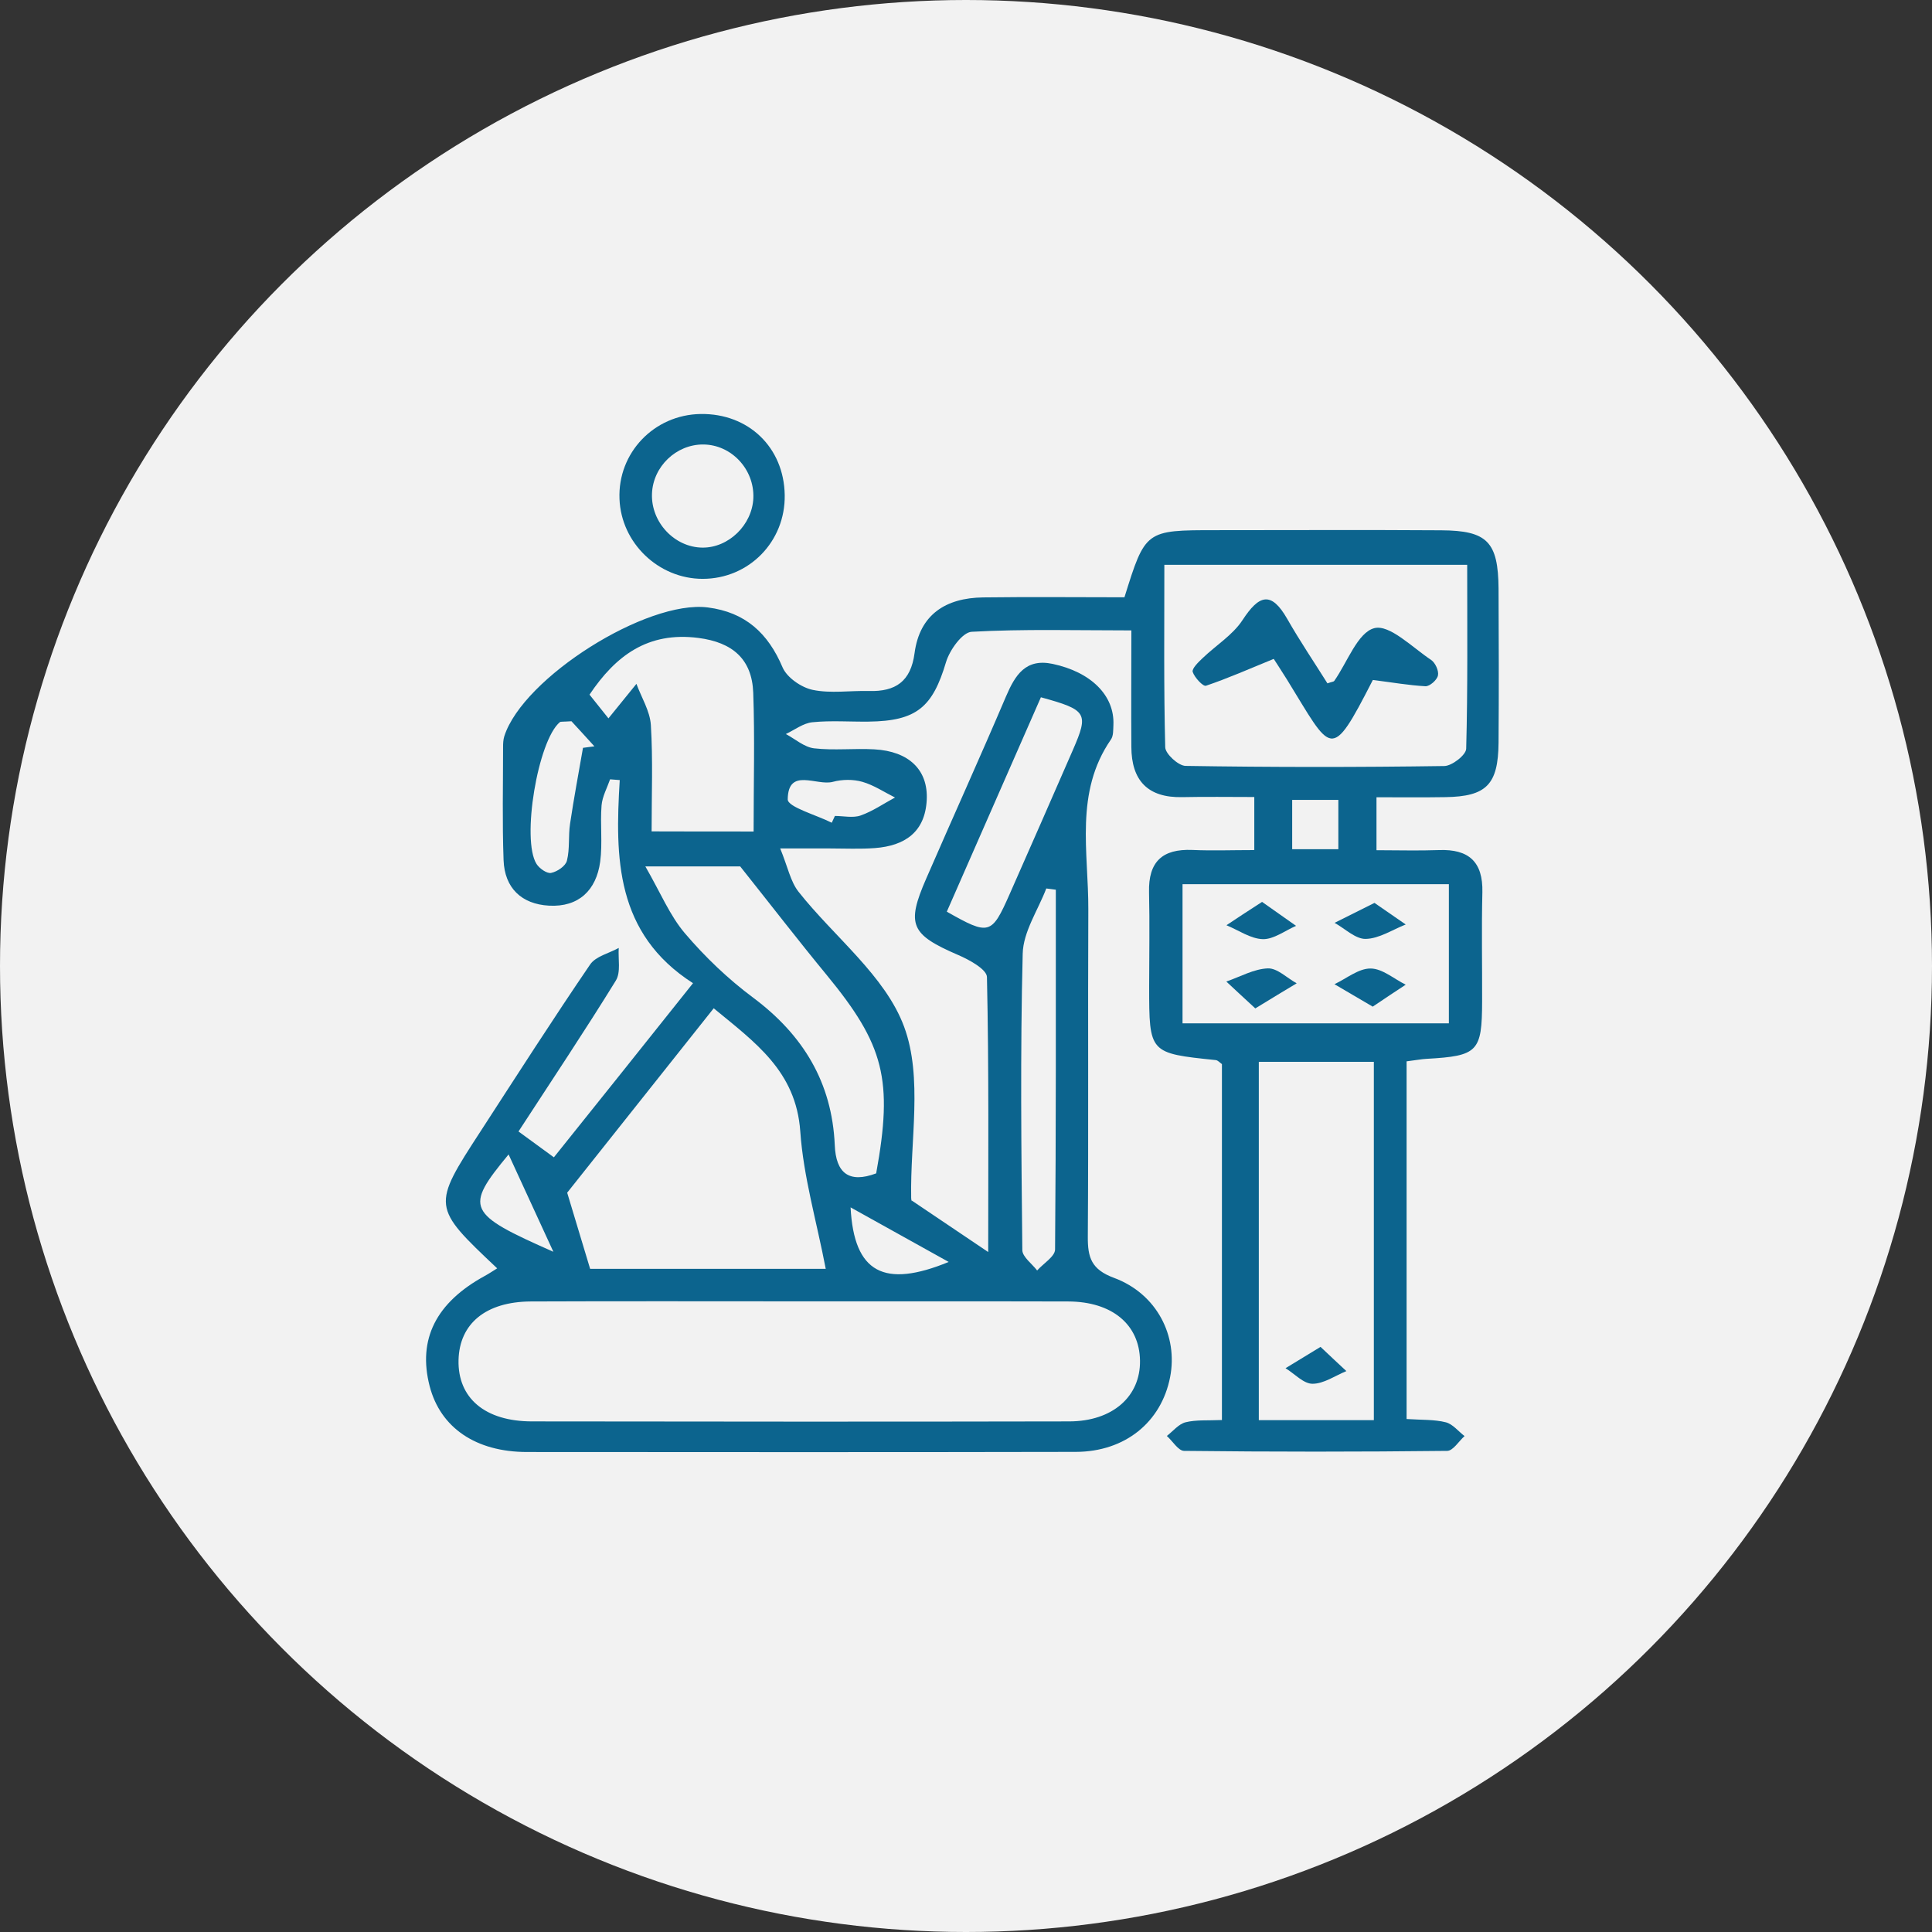
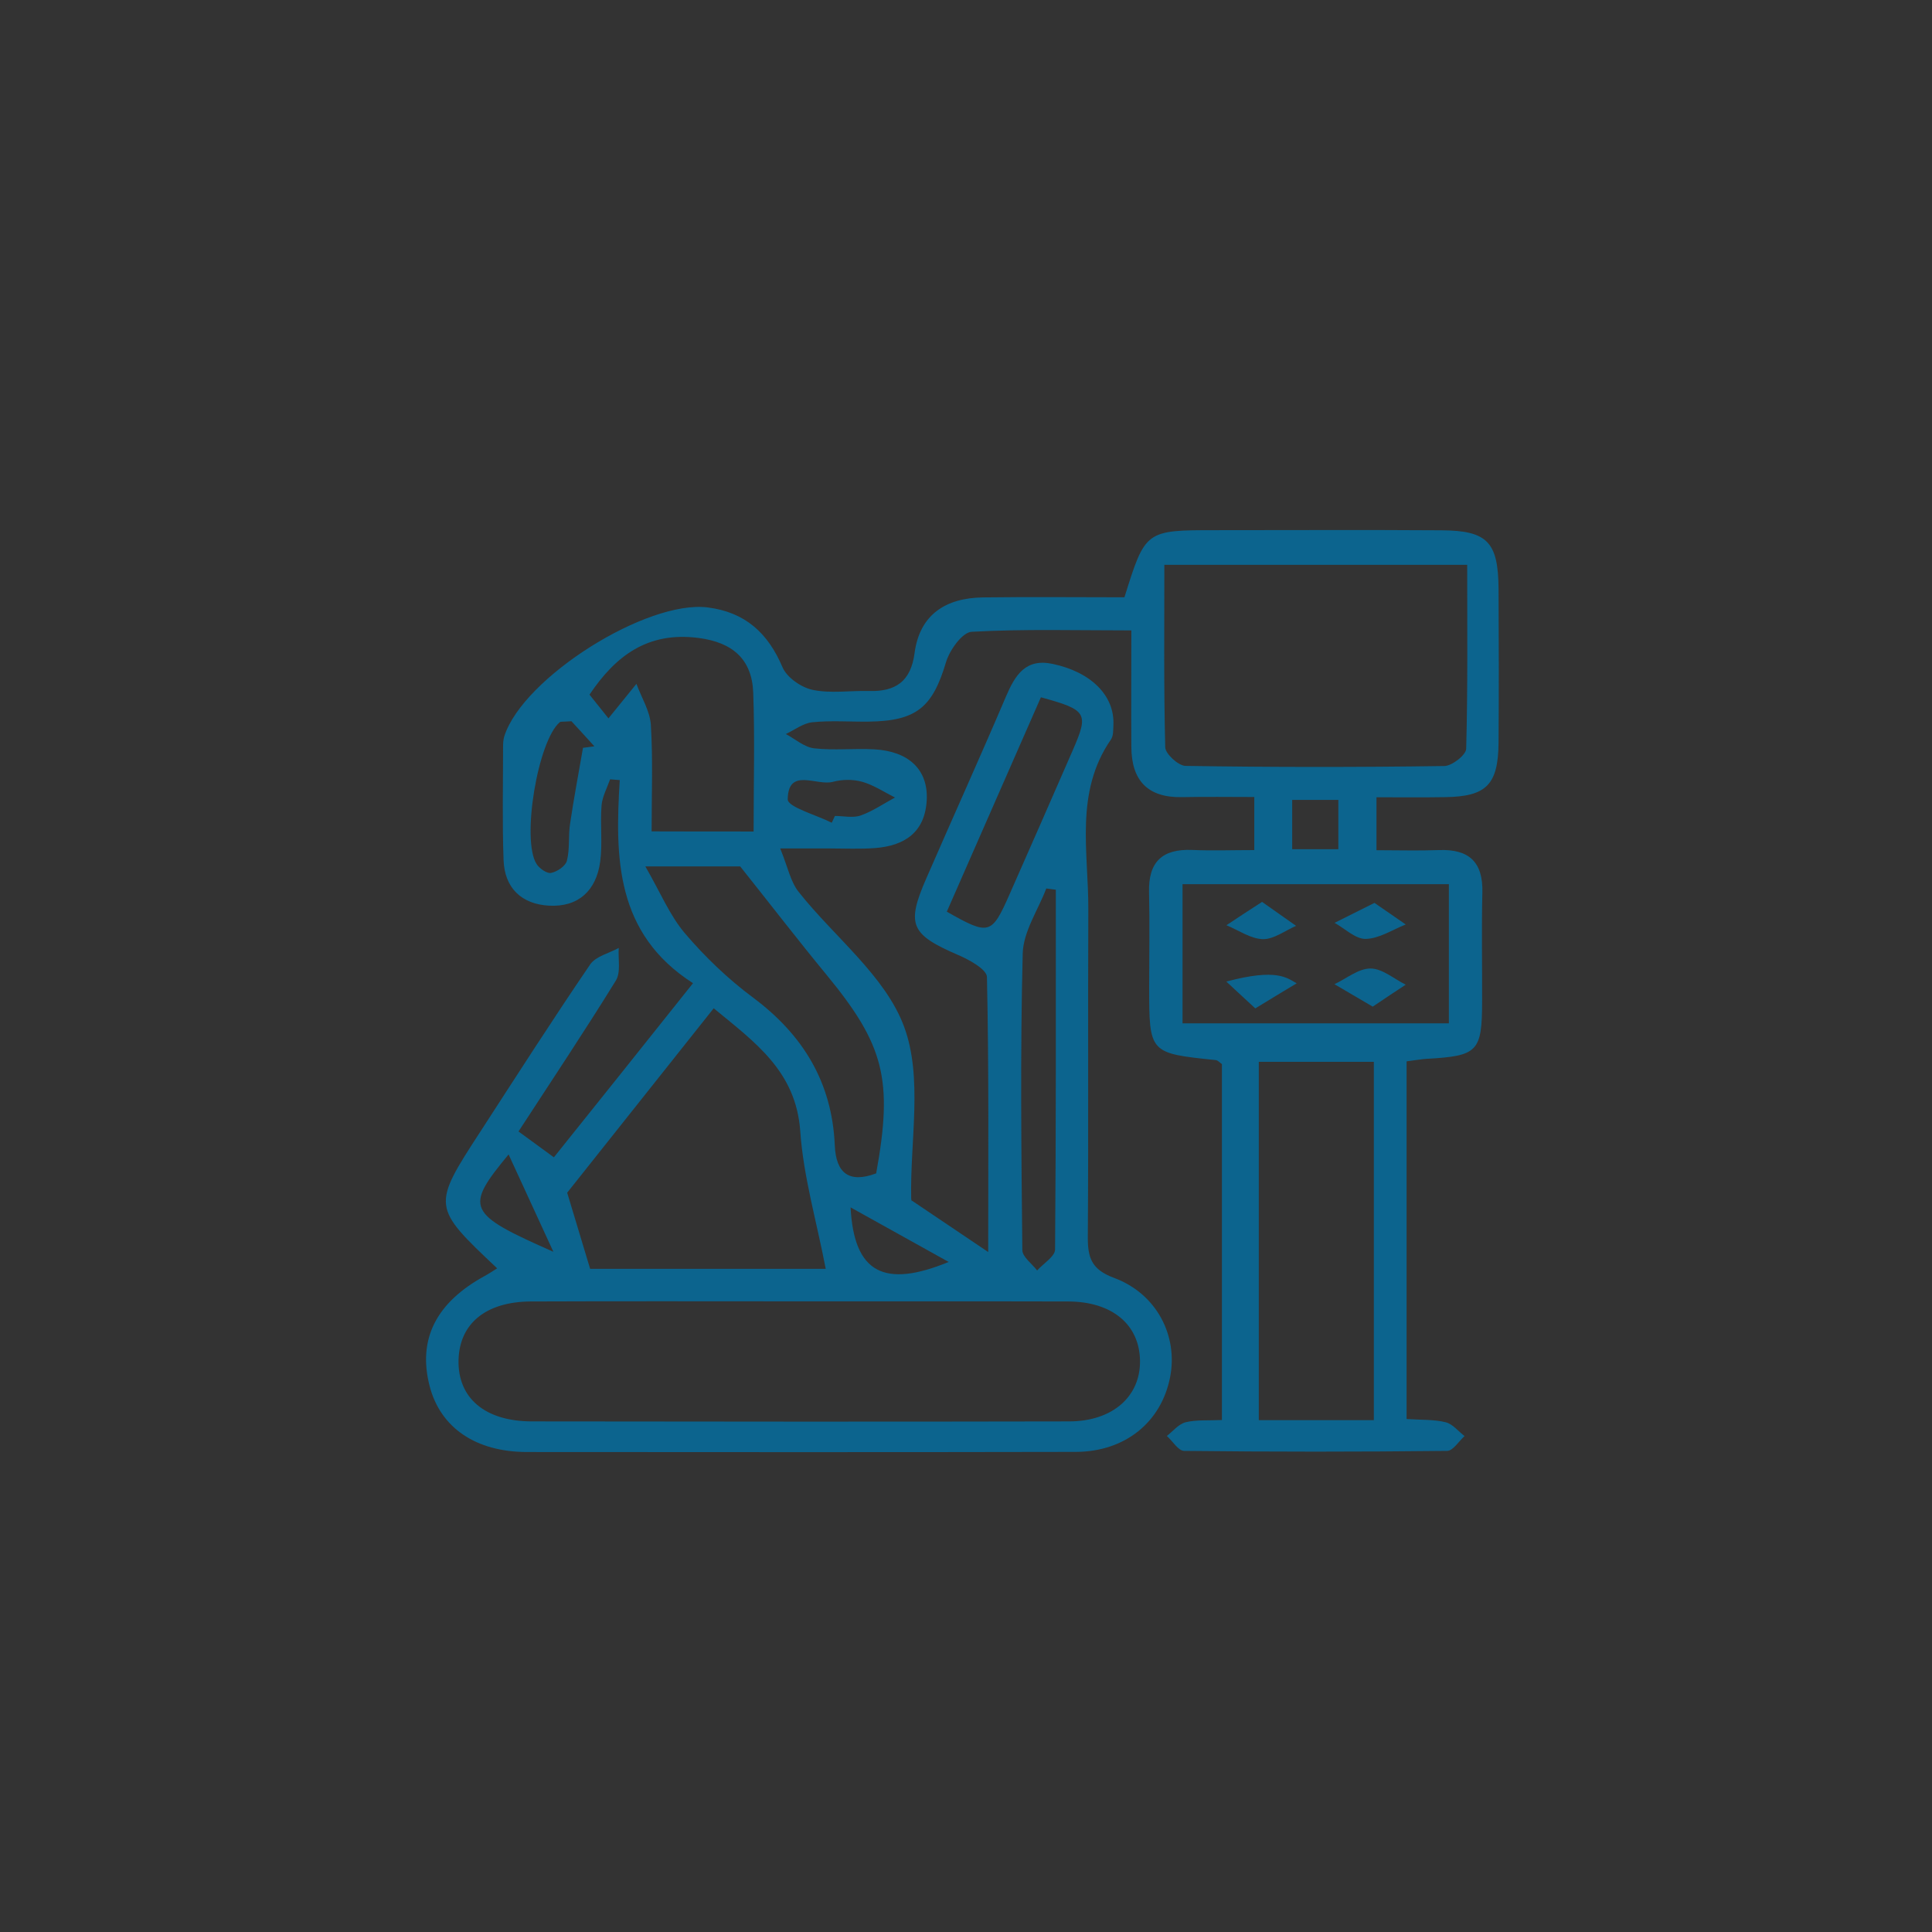
<svg xmlns="http://www.w3.org/2000/svg" width="154" height="154" viewBox="0 0 154 154" fill="none">
  <rect x="0" y="0" width="154" height="154" fill="#333333" stroke="none" />
-   <circle cx="77" cy="77" r="77" fill="#F2F2F2" />
  <g clip-path="url(#clip0_10118_17)">
    <path d="M55.24 78.37C49.06 74.41 49.02 68.37 49.4 62.18C49.14 62.16 48.89 62.14 48.63 62.12C48.39 62.81 48.01 63.49 47.95 64.2C47.83 65.69 48.04 67.21 47.84 68.69C47.53 70.97 46.12 72.32 43.76 72.19C41.58 72.07 40.22 70.79 40.14 68.56C40.03 65.57 40.1 62.57 40.1 59.57C40.1 59.27 40.11 58.96 40.2 58.68C41.7 54.01 51.56 47.8 56.42 48.42C59.4 48.8 61.22 50.46 62.38 53.2C62.73 54.01 63.87 54.8 64.78 54.99C66.22 55.29 67.76 55.04 69.26 55.08C71.38 55.14 72.6 54.33 72.9 52.06C73.31 48.97 75.4 47.66 78.36 47.62C82.14 47.57 85.93 47.61 89.63 47.61C91.3 42.26 91.3 42.26 96.91 42.26C102.9 42.26 108.89 42.23 114.88 42.27C118.56 42.29 119.42 43.2 119.45 46.92C119.47 51.01 119.48 55.11 119.45 59.2C119.42 62.55 118.48 63.49 115.21 63.54C113.44 63.57 111.66 63.55 109.72 63.55C109.72 65.01 109.72 66.16 109.72 67.77C111.39 67.77 113.05 67.82 114.7 67.76C117.07 67.67 118.22 68.69 118.16 71.13C118.09 74.02 118.15 76.92 118.14 79.82C118.13 83.84 117.8 84.17 113.71 84.4C113.32 84.42 112.93 84.5 112.12 84.6C112.12 89.35 112.12 94.11 112.12 98.86C112.12 103.53 112.12 108.21 112.12 113.11C113.34 113.19 114.33 113.14 115.24 113.37C115.8 113.51 116.24 114.09 116.74 114.47C116.28 114.88 115.82 115.65 115.35 115.65C108.36 115.73 101.37 115.73 94.38 115.65C93.92 115.64 93.47 114.87 93.01 114.46C93.5 114.08 93.95 113.51 94.5 113.37C95.35 113.16 96.27 113.24 97.4 113.19C97.4 103.67 97.4 94.25 97.4 84.82C97.23 84.7 97.08 84.52 96.91 84.5C91.6 83.95 91.6 83.96 91.6 78.61C91.6 76.11 91.65 73.62 91.59 71.12C91.53 68.69 92.65 67.65 95.04 67.75C96.62 67.82 98.2 67.76 99.98 67.76C99.98 66.29 99.98 65.07 99.98 63.53C97.98 63.53 96.11 63.5 94.24 63.54C91.48 63.6 90.19 62.21 90.18 59.53C90.16 56.55 90.18 53.58 90.18 50.25C85.75 50.25 81.59 50.13 77.45 50.36C76.71 50.4 75.7 51.81 75.41 52.77C74.34 56.37 73.07 57.47 69.25 57.52C67.75 57.54 66.24 57.42 64.76 57.57C64.03 57.64 63.34 58.18 62.64 58.51C63.39 58.91 64.11 59.56 64.9 59.65C66.48 59.83 68.09 59.64 69.69 59.73C72.45 59.88 73.99 61.37 73.87 63.76C73.74 66.34 72.11 67.42 69.74 67.6C68.55 67.69 67.34 67.63 66.15 67.63C65.07 67.63 63.99 67.63 62.19 67.63C62.8 69.12 63.01 70.27 63.65 71.08C66.49 74.68 70.57 77.78 72.07 81.85C73.57 85.91 72.54 90.9 72.63 95.49C72.63 95.68 72.72 95.87 72.67 95.69C74.8 97.12 76.68 98.39 78.77 99.8C78.77 92.56 78.83 85.22 78.67 77.88C78.66 77.27 77.26 76.5 76.37 76.12C72.6 74.49 72.22 73.72 73.83 70.03C75.94 65.18 78.12 60.37 80.19 55.51C80.92 53.81 81.75 52.46 83.91 52.92C86.97 53.57 88.85 55.44 88.75 57.78C88.73 58.18 88.76 58.65 88.55 58.95C85.64 63.17 86.77 67.92 86.75 72.51C86.71 81.2 86.77 89.89 86.71 98.58C86.7 100.24 86.99 101.19 88.8 101.86C92.22 103.13 93.91 106.5 93.27 109.77C92.57 113.36 89.68 115.72 85.75 115.73C71.17 115.76 56.59 115.75 42.02 115.74C37.92 115.74 35.11 113.8 34.25 110.5C33.28 106.76 34.75 103.83 38.65 101.7C38.98 101.52 39.29 101.31 39.63 101.1C34.42 96.18 34.41 96.17 38.33 90.14C41.21 85.7 44.06 81.25 47.04 76.88C47.49 76.22 48.55 75.99 49.32 75.56C49.26 76.44 49.5 77.49 49.09 78.16C46.63 82.15 44.03 86.04 41.33 90.19C42.26 90.87 43.1 91.48 44.15 92.25C47.82 87.68 51.35 83.25 55.24 78.37ZM63.87 103.73C56.68 103.73 49.49 103.71 42.31 103.74C38.72 103.76 36.62 105.51 36.55 108.41C36.48 111.43 38.65 113.3 42.41 113.3C56.69 113.32 70.96 113.33 85.24 113.3C88.69 113.29 90.91 111.31 90.87 108.46C90.83 105.58 88.65 103.75 85.14 103.74C78.05 103.72 70.96 103.74 63.87 103.73ZM92.81 45.02C92.81 50.04 92.76 54.8 92.88 59.56C92.89 60.09 93.93 61.04 94.5 61.05C101.37 61.16 108.25 61.16 115.13 61.06C115.74 61.05 116.86 60.18 116.87 59.68C117 54.84 116.95 49.99 116.95 45.02C108.81 45.02 101.07 45.02 92.81 45.02ZM65.82 101.14C65.09 97.34 64.04 93.79 63.79 90.18C63.45 85.37 60.17 83.08 56.89 80.37C52.83 85.48 48.94 90.38 45.21 95.07C45.87 97.25 46.45 99.18 47.04 101.14C53.16 101.14 59.3 101.14 65.82 101.14ZM109.51 113.2C109.51 103.53 109.51 94.13 109.51 84.64C106.32 84.64 103.31 84.64 100.34 84.64C100.34 94.29 100.34 103.68 100.34 113.2C103.43 113.2 106.29 113.2 109.51 113.2ZM115.49 81.57C115.49 77.69 115.49 74.07 115.49 70.48C108.25 70.48 101.25 70.48 94.26 70.48C94.26 74.3 94.26 77.85 94.26 81.57C101.36 81.57 108.29 81.57 115.49 81.57ZM69.84 93.53C71.2 86.06 70.48 83.29 65.89 77.71C63.65 74.99 61.49 72.19 59 69.06C57.23 69.06 54.76 69.06 51.44 69.06C52.65 71.16 53.39 72.98 54.6 74.4C56.21 76.29 58.04 78.04 60.03 79.52C64.02 82.5 66.32 86.28 66.54 91.28C66.63 93.52 67.68 94.34 69.84 93.53ZM60.07 66.28C60.07 62.39 60.17 58.8 60.04 55.21C59.94 52.54 58.39 51.2 55.67 50.85C51.63 50.33 49.07 52.27 46.99 55.37C47.57 56.1 48.11 56.77 48.5 57.26C49.41 56.14 50.07 55.33 50.73 54.51C51.13 55.6 51.81 56.68 51.88 57.79C52.05 60.55 51.94 63.32 51.94 66.27C54.76 66.28 57.2 66.28 60.07 66.28ZM82.97 55.58C80.48 61.26 77.97 66.98 75.47 72.67C78.84 74.58 79.04 74.53 80.47 71.29C82.16 67.46 83.85 63.62 85.52 59.78C86.8 56.84 86.65 56.59 82.97 55.58ZM84.16 70.92C83.91 70.89 83.65 70.85 83.4 70.82C82.74 72.55 81.56 74.27 81.52 76.02C81.32 83.89 81.41 91.77 81.49 99.65C81.5 100.19 82.26 100.73 82.67 101.27C83.17 100.71 84.09 100.16 84.1 99.6C84.18 90.03 84.16 80.47 84.16 70.92ZM45.55 57.49C44.82 57.54 44.7 57.51 44.63 57.56C42.88 59 41.54 66.94 42.77 68.87C43 69.23 43.6 69.65 43.93 69.58C44.42 69.48 45.09 69.03 45.19 68.6C45.43 67.66 45.29 66.64 45.44 65.66C45.74 63.64 46.12 61.63 46.47 59.61C46.77 59.57 47.08 59.53 47.38 59.49C46.68 58.72 45.98 57.95 45.55 57.49ZM44.11 99.78C42.97 97.31 41.84 94.84 40.54 92.02C37 96.3 37.21 96.73 44.11 99.78ZM67.8 96.24C68.07 101.48 70.49 102.7 75.62 100.59C73.06 99.17 70.6 97.8 67.8 96.24ZM66.3 65.58C66.38 65.4 66.47 65.22 66.55 65.04C67.24 65.04 68 65.22 68.61 65C69.57 64.66 70.43 64.06 71.34 63.57C70.48 63.14 69.65 62.58 68.74 62.32C68.01 62.11 67.13 62.12 66.39 62.32C65.1 62.67 62.82 61.13 62.79 63.72C62.79 64.33 65.07 64.96 66.3 65.58ZM106.68 67.69C106.68 66.18 106.68 64.97 106.68 63.76C105.32 63.76 104.19 63.76 103 63.76C103 65.18 103 66.39 103 67.69C104.31 67.69 105.37 67.69 106.68 67.69Z" fill="#0C648E" />
-     <path d="M55.84 33C59.66 32.94 62.49 35.66 62.55 39.46C62.61 43.17 59.7 46.14 56.01 46.14C52.49 46.14 49.51 43.28 49.38 39.77C49.23 36.1 52.13 33.06 55.84 33ZM51.97 39.35C51.88 41.62 53.76 43.63 55.99 43.65C58.08 43.67 59.96 41.84 60.05 39.7C60.14 37.41 58.3 35.44 56.05 35.43C53.9 35.42 52.05 37.19 51.97 39.35Z" fill="#0C648E" />
-     <path d="M109.43 54.2C106.03 60.84 106.19 60.01 102.58 54.16C102.11 53.4 101.62 52.67 101.53 52.52C99.57 53.32 97.88 54.07 96.13 54.66C95.9 54.74 95.22 54.01 95.07 53.56C94.99 53.3 95.52 52.78 95.86 52.46C96.92 51.44 98.26 50.62 99.04 49.43C100.34 47.44 101.31 47.06 102.61 49.34C103.62 51.11 104.77 52.81 105.81 54.47C106.18 54.34 106.31 54.34 106.35 54.28C107.4 52.79 108.22 50.41 109.55 50.07C110.77 49.76 112.58 51.61 114.07 52.6C114.4 52.82 114.7 53.46 114.62 53.84C114.55 54.2 113.96 54.72 113.62 54.7C112.32 54.63 111.01 54.4 109.43 54.2Z" fill="#0C648E" />
-     <path d="M105.26 107.36C106.11 108.16 106.71 108.73 107.32 109.29C106.42 109.66 105.52 110.3 104.62 110.3C103.9 110.3 103.19 109.5 102.47 109.06C103.29 108.56 104.11 108.06 105.26 107.36Z" fill="#0C648E" />
    <path d="M109.42 80.24C108.22 79.53 107.29 78.99 106.37 78.45C107.33 78 108.29 77.19 109.25 77.2C110.18 77.2 111.12 78.03 112.05 78.49C111.24 79.02 110.44 79.55 109.42 80.24Z" fill="#0C648E" />
    <path d="M109.56 71.97C110.49 72.61 111.27 73.15 112.05 73.69C110.99 74.11 109.93 74.82 108.86 74.84C108.05 74.86 107.21 74.02 106.38 73.56C107.34 73.08 108.29 72.6 109.56 71.97Z" fill="#0C648E" />
    <path d="M100.6 71.89C101.67 72.64 102.49 73.22 103.31 73.8C102.43 74.18 101.53 74.88 100.66 74.86C99.68 74.83 98.73 74.15 97.76 73.75C98.61 73.18 99.47 72.62 100.6 71.89Z" fill="#0C648E" />
-     <path d="M100.06 80.38C99.1 79.49 98.42 78.87 97.75 78.24C98.85 77.86 99.95 77.23 101.06 77.19C101.81 77.16 102.59 77.96 103.36 78.38C102.38 78.97 101.41 79.55 100.06 80.38Z" fill="#0C648E" />
+     <path d="M100.06 80.38C99.1 79.49 98.42 78.87 97.75 78.24C101.81 77.16 102.59 77.96 103.36 78.38C102.38 78.97 101.41 79.55 100.06 80.38Z" fill="#0C648E" />
  </g>
  <defs>
    <clipPath id="clip0_10118_17">
      <rect width="85.47" height="82.76" fill="white" transform="translate(34 33)" />
    </clipPath>
  </defs>
</svg>